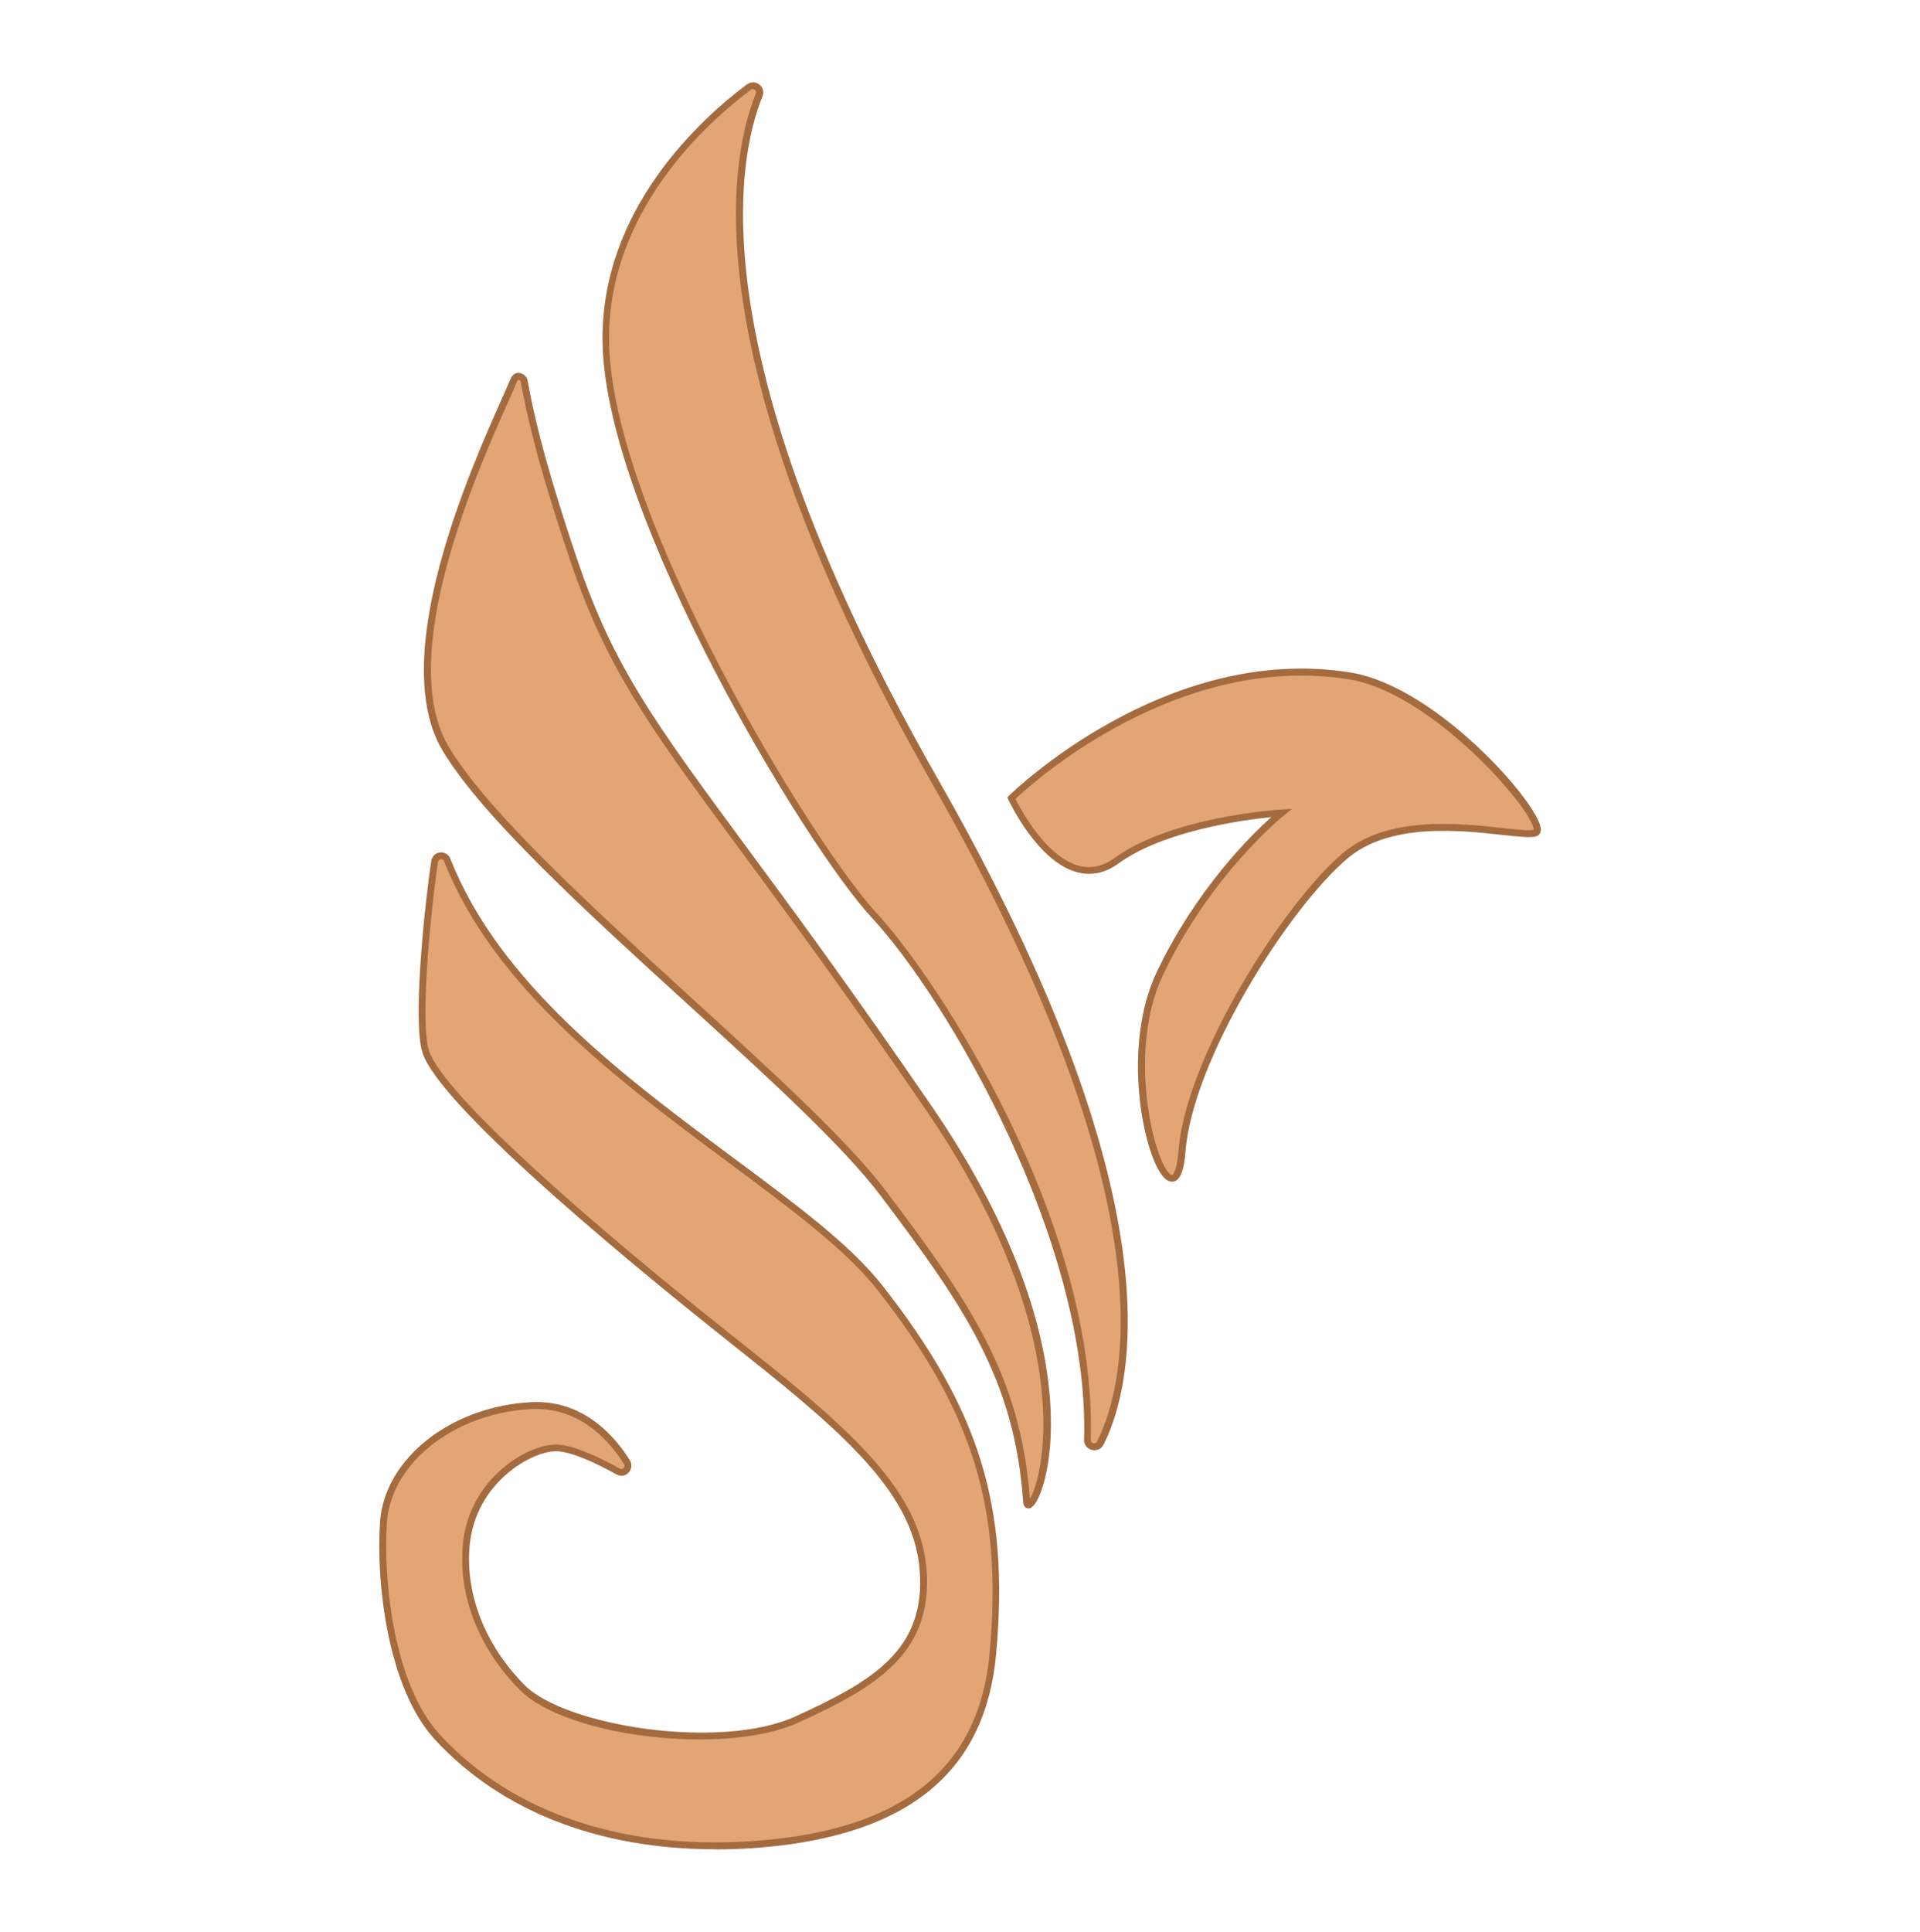
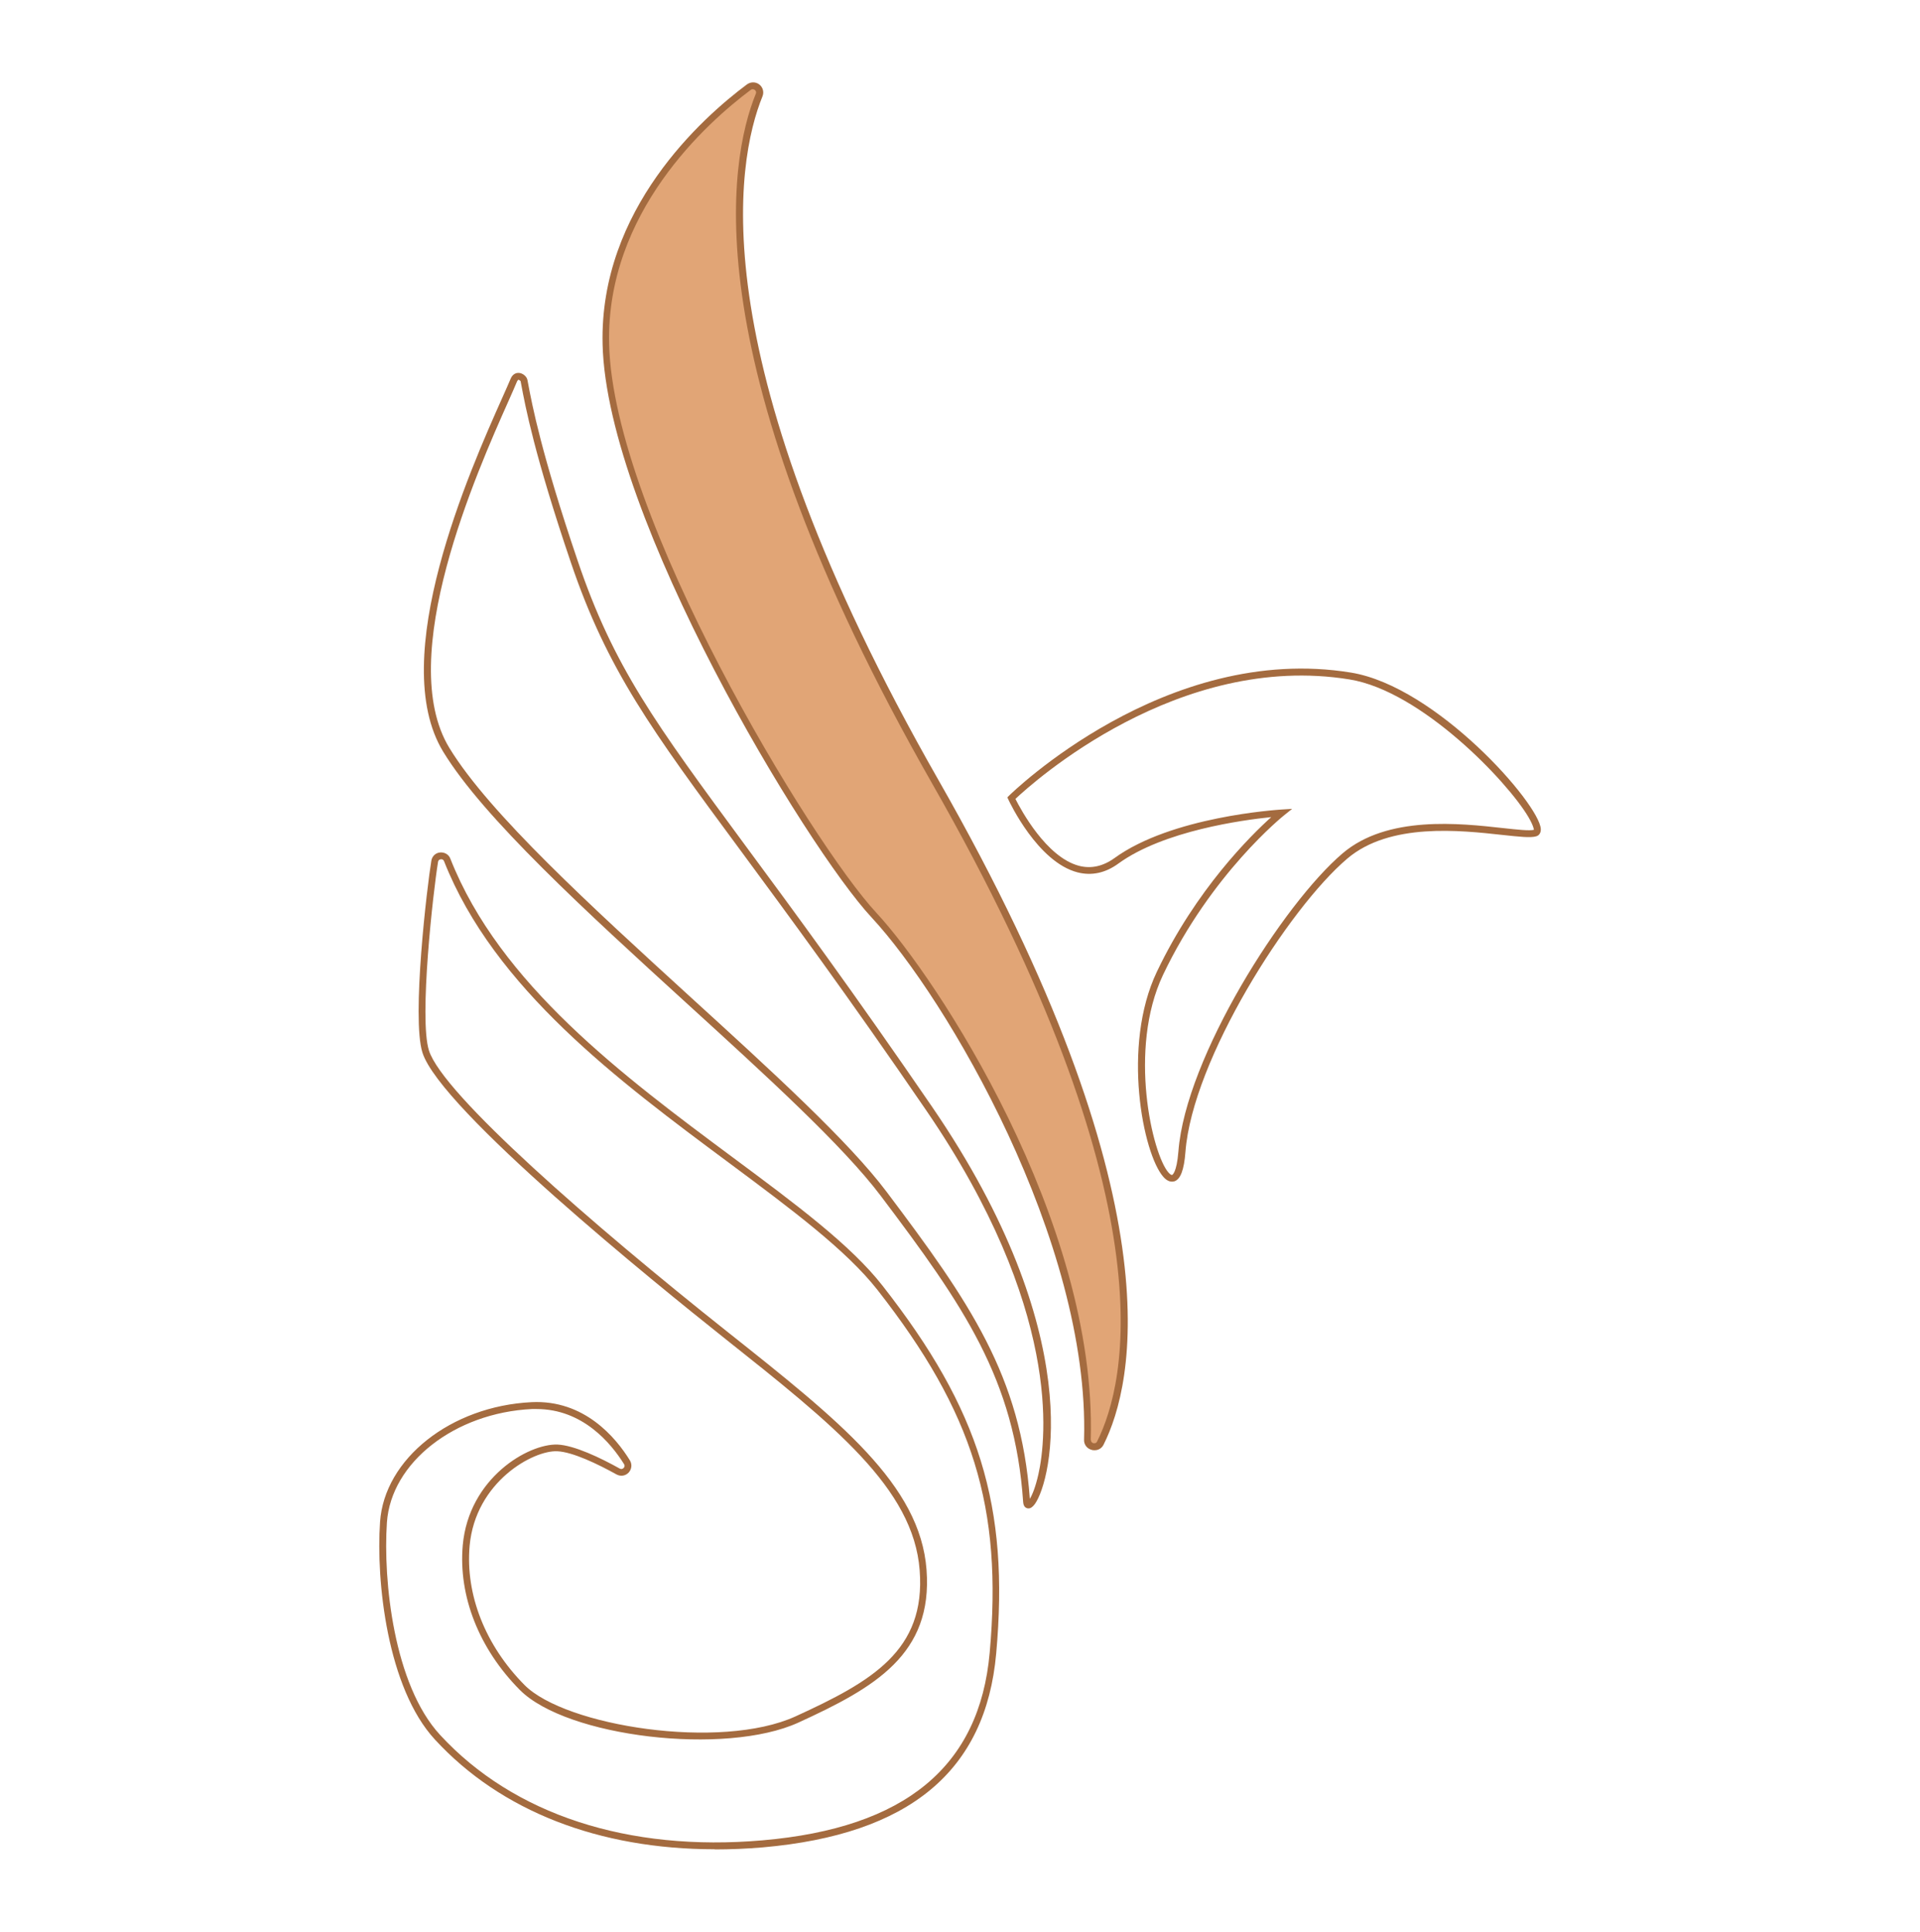
<svg xmlns="http://www.w3.org/2000/svg" viewBox="0 0 111.9 112.56" data-sanitized-data-name="Ebene 2" data-name="Ebene 2" id="Ebene_2">
  <defs>
    <style>
      .cls-1 {
        fill: #fff;
        opacity: 0;
      }

      .cls-1, .cls-2, .cls-3 {
        stroke-width: 0px;
      }

      .cls-2 {
        fill: #a46b3f;
      }

      .cls-3 {
        fill: #e1a576;
      }
    </style>
  </defs>
  <g data-sanitized-data-name="Ebene 1" data-name="Ebene 1" id="Ebene_1-2">
    <rect height="112.56" width="111.9" class="cls-1" />
    <g>
      <g>
        <path d="M63.38,83.9c-.01.42.56.56.74.19,1.7-3.39,4.34-14.08-9.62-38.52-14.08-24.66-11.77-36.33-10.27-40.02.15-.37-.28-.7-.6-.46-2.68,2-8.51,7.26-8.33,14.98.24,10.01,11.62,28.96,15.63,33.27s12.8,18.35,12.44,30.57Z" class="cls-3" />
        <path d="M63.78,84.5s-.1,0-.15-.02c-.28-.07-.46-.31-.45-.59h0c.34-11.57-8.03-25.75-12.38-30.43-3.81-4.09-15.44-23.28-15.68-33.4-.19-7.86,5.82-13.21,8.41-15.14.22-.16.51-.16.72,0,.21.16.29.44.19.69-1.56,3.84-3.69,15.42,10.26,39.85,13.95,24.44,11.38,35.21,9.62,38.71-.1.21-.3.33-.52.33ZM63.58,83.9h0c0,.14.11.18.14.19.04,0,.16.03.22-.1,1.73-3.44,4.25-14.06-9.61-38.33-14.03-24.58-11.86-36.3-10.28-40.2.05-.12-.03-.2-.06-.22-.03-.02-.13-.08-.24,0-2.54,1.9-8.43,7.14-8.25,14.81.24,10.03,11.79,29.07,15.58,33.14,3.47,3.73,12.87,17.94,12.49,30.71Z" class="cls-2" />
      </g>
      <g>
-         <path d="M59.84,87.49c.11,1.66,4.92-7.41-5.67-22.88-13.35-19.5-17.47-22.39-20.7-31.9-2.24-6.62-2.71-9.44-2.92-10.54-.04-.19-.43-.44-.59-.03-1.02,2.5-7.6,15.54-3.94,21.56,4.23,6.95,20.58,19.35,25.5,25.87,4.92,6.52,7.84,10.76,8.32,17.92Z" class="cls-3" />
-         <path d="M59.94,87.89s-.05,0-.08-.01c-.1-.03-.21-.11-.23-.37h0c-.49-7.14-3.46-11.42-8.29-17.82-2.19-2.91-6.64-6.97-11.35-11.26-5.8-5.29-11.81-10.77-14.16-14.63-3.32-5.45,1.58-16.44,3.42-20.57.22-.5.4-.89.51-1.16.1-.24.28-.36.5-.34.22.02.44.21.48.41l.04.21c.23,1.22.77,4.09,2.88,10.3,2.1,6.21,4.52,9.48,9.82,16.67,2.79,3.77,6.25,8.47,10.85,15.18,9.07,13.25,6.98,21.75,5.98,23.14-.12.16-.24.25-.36.25ZM30.22,22.12s-.06.05-.08.09c-.11.27-.29.67-.51,1.17-1.82,4.08-6.65,14.93-3.44,20.2,2.32,3.81,8.3,9.26,14.08,14.54,4.73,4.31,9.19,8.38,11.4,11.32,4.83,6.41,7.83,10.72,8.35,17.89.14-.22.33-.68.5-1.43.46-2.06,1.36-9.66-6.53-21.19-4.59-6.71-8.06-11.4-10.84-15.17-5.17-7-7.76-10.51-9.88-16.77-2.12-6.24-2.66-9.13-2.89-10.36l-.04-.21s-.07-.09-.13-.09h0Z" class="cls-2" />
+         <path d="M59.94,87.89s-.05,0-.08-.01c-.1-.03-.21-.11-.23-.37h0c-.49-7.14-3.46-11.42-8.29-17.82-2.19-2.91-6.64-6.97-11.35-11.26-5.8-5.29-11.81-10.77-14.16-14.63-3.32-5.45,1.58-16.44,3.42-20.57.22-.5.4-.89.51-1.16.1-.24.28-.36.5-.34.22.02.44.21.48.41l.04.21c.23,1.22.77,4.09,2.88,10.3,2.1,6.21,4.52,9.48,9.82,16.67,2.79,3.77,6.25,8.47,10.85,15.18,9.07,13.25,6.98,21.75,5.98,23.14-.12.16-.24.25-.36.25ZM30.22,22.12s-.06.05-.08.09c-.11.27-.29.67-.51,1.17-1.82,4.08-6.65,14.93-3.44,20.2,2.32,3.81,8.3,9.26,14.08,14.54,4.73,4.31,9.19,8.38,11.4,11.32,4.83,6.41,7.83,10.72,8.35,17.89.14-.22.33-.68.5-1.43.46-2.06,1.36-9.66-6.53-21.19-4.59-6.71-8.06-11.4-10.84-15.17-5.17-7-7.76-10.51-9.88-16.77-2.12-6.24-2.66-9.13-2.89-10.36l-.04-.21h0Z" class="cls-2" />
      </g>
      <g>
-         <path d="M26.07,50.11c-.14-.36-.67-.3-.73.08-.29,1.74-1.14,9.16-.53,11.09.91,2.86,11.03,11.38,17.48,16.5,6.45,5.12,11.14,8.84,11.51,13.71.37,4.87-3.03,6.73-7.36,8.7s-13.47.7-16.02-1.87c-2.55-2.57-3.49-5.69-3.26-8.27.34-3.8,3.74-5.75,5.31-5.69.96.03,2.49.79,3.54,1.37.35.19.73-.2.52-.54-.86-1.39-2.64-3.44-5.55-3.3-4.37.22-8.38,3.01-8.64,6.79s.55,9.72,3.15,12.53c4.21,4.57,10.85,6.91,18.96,6.2,8.23-.72,12.8-4.22,13.42-11.12.81-9.05-1.33-14.58-6.58-21.28-5.06-6.46-20.67-13.35-25.23-24.93Z" class="cls-3" />
        <path d="M41.66,107.75c-6.75,0-12.47-2.22-16.31-6.39-2.78-3.01-3.44-9.23-3.2-12.68.25-3.68,4.13-6.75,8.83-6.98,3.07-.15,4.91,2.06,5.73,3.39.14.23.11.51-.07.71-.19.2-.47.24-.71.11-1.08-.6-2.55-1.31-3.45-1.35-1.39-.07-4.77,1.77-5.11,5.51-.25,2.84.91,5.8,3.2,8.11,2.38,2.4,11.42,3.82,15.79,1.83,4.46-2.04,7.6-3.84,7.24-8.51-.36-4.79-5.01-8.47-11.43-13.57-3.85-3.06-16.5-13.28-17.55-16.6-.64-2.03.28-9.76.52-11.18.04-.26.25-.46.51-.48.27-.02.51.12.6.37h0c2.88,7.3,10.09,12.67,16.46,17.4,3.69,2.74,6.87,5.1,8.73,7.48,5.66,7.22,7.39,12.83,6.62,21.42-.61,6.86-5.06,10.55-13.6,11.3-.95.08-1.89.12-2.81.12ZM31.27,82.1c-.09,0-.18,0-.27,0-4.5.22-8.21,3.12-8.45,6.61-.23,3.38.4,9.46,3.1,12.38,4.28,4.64,10.96,6.82,18.79,6.14,8.32-.72,12.65-4.3,13.24-10.93.76-8.47-.95-14-6.54-21.14-1.83-2.33-4.99-4.68-8.66-7.41-6.41-4.76-13.68-10.16-16.6-17.57h0c-.05-.12-.16-.12-.19-.11-.03,0-.14.02-.16.15-.28,1.7-1.12,9.13-.53,10.99.81,2.55,9.53,10.15,17.42,16.41,6.5,5.16,11.21,8.89,11.58,13.85.37,4.92-3.01,6.86-7.47,8.9-4.25,1.94-13.51.85-16.24-1.91-2.37-2.39-3.58-5.46-3.32-8.42.35-3.92,3.82-5.93,5.52-5.87.98.04,2.52.78,3.63,1.4.09.05.18.02.23-.04.02-.02.09-.11.02-.22-.76-1.22-2.41-3.21-5.1-3.21Z" class="cls-2" />
      </g>
      <g>
-         <path d="M58.96,46.5s8.92-8.88,19.75-7.11c5.29.86,11.88,8.83,10.76,9.15s-7.61-1.61-11.08,1.34c-3.47,2.95-9.08,11.85-9.5,17.22s-4.15-4.35-1.29-10.37,7.1-9.36,7.1-9.36c0,0-6.3.38-9.62,2.79s-6.12-3.65-6.12-3.65Z" class="cls-3" />
        <path d="M68.3,68.85c-.13,0-.31-.06-.5-.28-1.18-1.33-2.44-7.61-.38-11.94,2.29-4.81,5.48-7.95,6.67-9.02-1.66.17-6.26.79-8.9,2.7-.76.56-1.57.73-2.39.52-2.32-.6-3.96-4.09-4.03-4.24l-.06-.13.1-.1c.09-.09,9.11-8.94,19.93-7.17,4.96.81,10.97,7.63,11.06,9.11.01.22-.09.38-.27.43-.33.1-1.02.02-1.96-.08-2.46-.27-6.57-.73-9.05,1.38-3.43,2.91-9.02,11.72-9.43,17.08-.08,1.06-.29,1.6-.64,1.72-.04.01-.09.02-.14.02ZM75.32,47.12l-.5.4s-4.23,3.38-7.04,9.29c-2.05,4.33-.62,10.45.32,11.51.1.11.17.15.21.14.01,0,.27-.11.37-1.38.42-5.46,6.1-14.41,9.57-17.36,2.61-2.22,6.83-1.75,9.35-1.47.83.09,1.54.17,1.8.1-.01-.01,0-.19-.32-.74-1.23-2.09-6.25-7.34-10.42-8.02-9.99-1.63-18.46,6-19.48,6.96.32.63,1.8,3.4,3.71,3.9.7.18,1.39.03,2.06-.45,3.33-2.42,9.46-2.81,9.72-2.83l.64-.04Z" class="cls-2" />
      </g>
    </g>
  </g>
</svg>